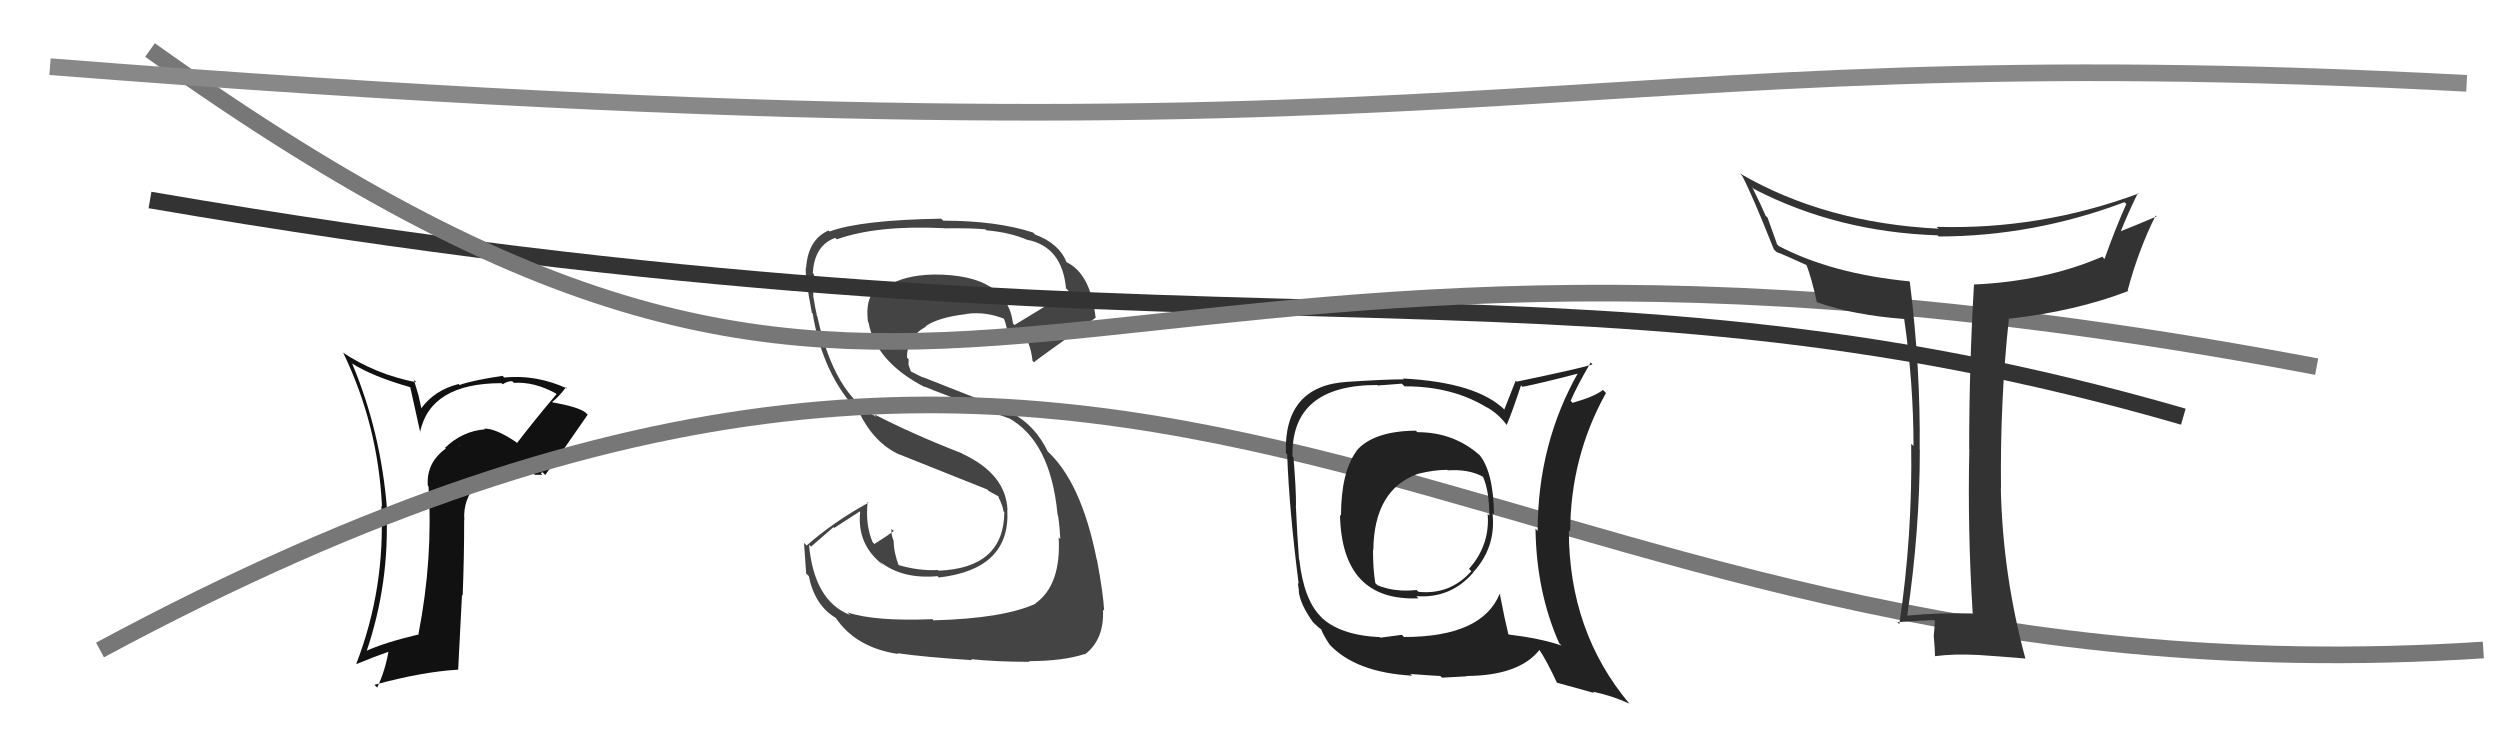
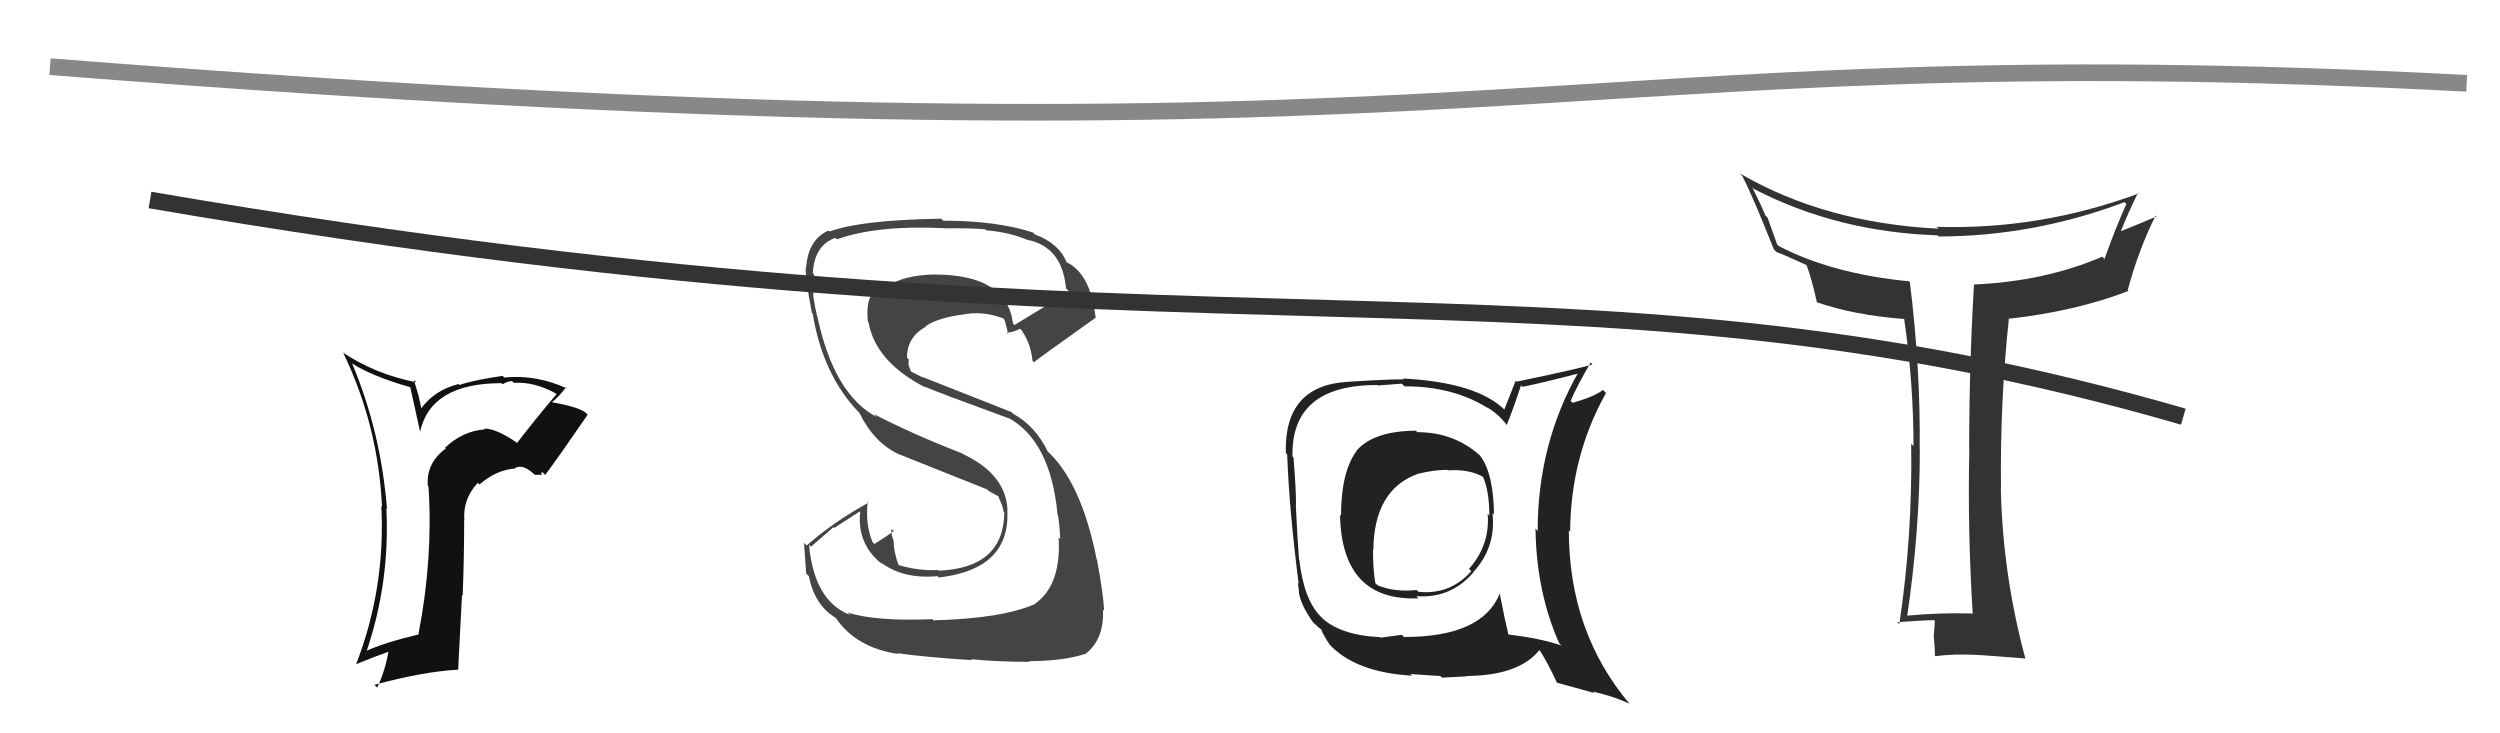
<svg xmlns="http://www.w3.org/2000/svg" width="150" height="44" viewBox="0,0,150,44">
-   <path fill="#111" d="M30.91 26.47L30.94 26.50L30.96 26.52Q29.70 25.68 29.05 25.72L29.20 25.86L29.10 25.76Q27.75 25.86 26.70 26.87L26.64 26.81L26.75 26.91Q25.56 27.78 25.67 29.15L25.70 29.17L25.71 29.19Q25.99 33.50 25.11 38.03L25.19 38.11L25.14 38.06Q22.99 38.57 21.88 39.10L21.79 39.01L21.96 39.18Q23.41 34.96 23.18 30.50L23.22 30.55L23.22 30.54Q22.85 25.91 21.14 21.84L21.20 21.90L21.09 21.79Q22.35 22.59 24.64 23.24L24.61 23.21L25.22 25.96L25.20 25.93Q25.83 22.99 30.09 22.99L30.18 23.07L30.16 23.06Q30.43 22.87 30.73 22.87L30.85 22.99L30.84 22.97Q32.06 22.90 33.32 23.59L33.35 23.61L33.39 23.65Q32.16 25.10 31.02 26.58ZM32.45 28.39L32.55 28.33L32.71 28.50Q33.59 27.32 35.26 24.88L35.24 24.86L35.13 24.75Q34.68 24.41 33.15 24.14L33.15 24.14L33.13 24.12Q33.50 23.84 33.96 23.24L34.02 23.30L34.05 23.32Q32.19 22.46 30.25 22.65L30.15 22.55L30.15 22.55Q28.30 22.83 27.57 23.10L27.53 23.05L27.52 23.04Q26.06 23.41 25.26 24.52L25.29 24.54L25.11 23.72L24.83 22.79L24.99 22.94Q22.52 22.46 20.54 21.13L20.46 21.05L20.60 21.18Q22.69 25.52 22.92 30.40L22.96 30.44L22.88 30.36Q23.13 35.29 21.38 39.82L21.32 39.75L21.40 39.84Q22.51 39.38 23.38 39.08L23.22 38.92L23.32 39.02Q23.13 40.20 22.63 41.26L22.57 41.19L22.46 41.09Q25.36 40.30 27.49 40.18L27.49 40.18L27.72 35.69L27.76 35.73Q27.85 33.46 27.85 31.22L27.82 31.19L27.86 31.22Q27.76 29.94 28.67 28.97L28.76 29.06L28.77 29.07Q29.77 28.19 30.92 28.11L30.75 27.95L30.89 28.09Q31.36 27.80 32.08 28.48L32.09 28.49L32.55 28.49ZM27.62 26.75L27.61 26.67L27.56 26.74L27.55 26.69Z" />
+   <path fill="#111" d="M30.91 26.47L30.94 26.50L30.96 26.52Q29.70 25.68 29.05 25.72L29.20 25.86L29.10 25.76Q27.75 25.86 26.70 26.87L26.64 26.81L26.75 26.91Q25.56 27.78 25.67 29.15L25.70 29.17L25.71 29.19Q25.99 33.50 25.11 38.03L25.19 38.11L25.14 38.06Q22.99 38.57 21.88 39.10L21.79 39.01L21.96 39.18Q23.41 34.96 23.18 30.50L23.22 30.55L23.22 30.54Q22.85 25.91 21.14 21.84L21.20 21.90L21.09 21.79Q22.35 22.59 24.64 23.24L24.61 23.21L25.22 25.96L25.20 25.93Q25.83 22.99 30.09 22.99L30.18 23.07L30.16 23.06Q30.43 22.87 30.73 22.87L30.85 22.99L30.84 22.97Q32.06 22.90 33.32 23.59L33.35 23.61L33.39 23.65Q32.16 25.10 31.02 26.58ZM32.45 28.39L32.55 28.33L32.71 28.50Q33.59 27.32 35.26 24.88L35.24 24.86L35.13 24.75Q34.68 24.41 33.15 24.14L33.15 24.14L33.13 24.12Q33.50 23.84 33.96 23.24L34.02 23.30L34.05 23.32Q32.19 22.46 30.25 22.65L30.15 22.55L30.15 22.55Q28.30 22.83 27.57 23.10L27.53 23.05L27.52 23.04Q26.06 23.41 25.26 24.52L25.29 24.54L25.11 23.72L24.83 22.79L24.99 22.94Q22.52 22.46 20.54 21.13L20.46 21.05L20.60 21.18Q22.69 25.52 22.92 30.40L22.96 30.44L22.88 30.36Q23.13 35.29 21.38 39.82L21.32 39.75L21.40 39.84Q22.51 39.38 23.38 39.08L23.22 38.92L23.32 39.02Q23.13 40.20 22.63 41.26L22.57 41.19L22.46 41.09Q25.36 40.30 27.49 40.18L27.49 40.18L27.72 35.69L27.76 35.73Q27.85 33.46 27.85 31.22L27.82 31.19L27.86 31.22Q27.76 29.94 28.67 28.97L28.76 29.06L28.77 29.07Q29.77 28.19 30.92 28.11L30.75 27.95L30.89 28.09Q31.36 27.80 32.08 28.48L32.09 28.49L32.55 28.49ZM27.62 26.75L27.61 26.67L27.56 26.74Z" />
  <path fill="#444" d="M56.03 37.23L56.06 37.27L55.95 37.15Q52.50 37.29 50.87 36.75L50.84 36.73L51.01 36.90Q48.85 36.07 48.54 32.68L48.66 32.80L50.01 31.63L50.05 31.68Q50.82 31.19 51.58 30.69L51.56 30.67L51.61 30.72Q51.40 32.68 52.99 33.90L52.92 33.82L52.80 33.70Q54.12 34.76 56.25 34.57L56.32 34.64L56.34 34.65Q60.63 34.15 60.44 30.61L60.53 30.70L60.45 30.62Q60.37 28.45 57.75 27.23L57.78 27.26L57.72 27.20Q54.80 26.07 52.44 24.85L52.53 24.95L52.60 25.02Q50.03 23.66 49.04 18.98L48.89 18.83L49.02 18.95Q48.91 18.50 48.79 17.74L48.66 17.61L48.80 17.75Q48.77 17.04 48.85 16.47L48.66 16.28L48.77 16.39Q48.86 14.72 50.12 14.27L50.08 14.24L50.21 14.36Q52.62 13.50 56.62 13.69L56.47 13.54L56.63 13.70Q58.32 13.68 59.12 13.76L59.21 13.84L59.18 13.82Q60.60 13.94 61.66 14.40L61.79 14.52L61.66 14.39Q63.73 14.82 63.96 17.30L63.99 17.33L64.14 17.48Q63.08 18.17 60.87 19.50L60.82 19.45L60.78 19.41Q60.42 16.47 56.05 16.47L56.07 16.49L56.05 16.47Q54.19 16.51 53.20 17.20L53.19 17.19L53.03 17.03Q51.85 17.53 52.08 19.32L52.15 19.38L52.11 19.34Q52.54 21.71 55.51 23.24L55.32 23.05L55.46 23.19Q56.04 23.46 60.53 25.10L60.41 24.98L60.50 25.07Q63.03 26.46 63.45 30.84L63.43 30.82L63.45 30.83Q63.54 31.08 63.62 32.34L63.60 32.32L63.52 32.24Q63.68 35.10 62.12 36.21L62.11 36.20L62.14 36.22Q60.20 37.11 56.01 37.22ZM58.39 39.67L58.37 39.65L58.26 39.55Q59.80 39.71 61.78 39.71L61.78 39.72L61.74 39.67Q63.82 39.66 65.08 39.24L65.20 39.36L65.10 39.26Q66.26 38.37 66.18 36.58L66.29 36.69L66.25 36.65Q66.20 35.64 65.82 33.59L65.81 33.58L65.80 33.56Q64.87 28.87 62.77 27.00L62.84 27.07L62.87 27.10Q62.11 25.54 60.78 24.82L60.70 24.73L55.35 22.62L55.39 22.66Q55.08 22.50 54.62 22.27L54.67 22.33L54.51 21.89L54.52 21.56L54.42 21.46Q54.42 20.21 55.56 19.60L55.56 19.60L55.54 19.57Q56.32 19.03 58.03 18.84L57.91 18.71L58.03 18.83Q59.14 18.68 60.28 19.14L60.20 19.06L60.20 19.06Q60.30 19.19 60.49 20.03L60.60 20.15L60.41 19.96Q60.74 19.95 61.24 19.72L61.14 19.62L61.18 19.66Q61.84 20.51 61.95 21.65L62.01 21.71L62.04 21.74Q62.08 21.66 65.73 19.07L65.69 19.03L65.74 19.08Q65.44 16.42 63.99 15.73L64.01 15.75L63.99 15.73Q63.55 14.61 62.10 14.07L61.99 13.96L61.98 13.95Q59.79 13.24 56.59 13.24L56.48 13.13L56.47 13.12Q51.64 13.20 49.77 13.89L49.71 13.82L49.71 13.83Q48.48 14.38 48.37 16.06L48.37 16.07L48.35 16.04Q48.29 16.56 48.71 18.76L48.63 18.69L48.76 18.81Q49.37 22.51 51.54 24.75L51.65 24.86L51.56 24.77Q52.46 26.59 53.96 27.27L53.96 27.27L53.95 27.26Q55.32 27.81 59.24 29.37L59.32 29.45L59.25 29.42L59.92 29.79L59.92 29.82L59.89 29.79Q60.17 30.34 60.21 30.68L60.09 30.56L60.26 30.73Q60.23 34.09 56.31 34.24L56.41 34.34L56.27 34.20Q55.16 34.27 53.86 33.89L53.76 33.78L53.94 33.97Q53.62 33.15 53.62 32.43L53.52 32.33L53.60 32.41Q53.45 32.00 53.49 31.73L53.53 31.77L53.63 31.86Q53.26 32.14 52.46 32.64L52.35 32.52L52.36 32.54Q51.91 31.48 52.06 30.11L52.10 30.14L52.11 30.16Q50.00 31.32 48.40 32.73L48.24 32.57L48.24 32.56Q48.29 33.38 48.37 34.41L48.54 34.58L48.53 34.57Q48.88 36.33 50.17 37.09L50.12 37.04L50.13 37.05Q51.34 38.86 53.89 39.24L53.84 39.19L53.84 39.19Q55.40 39.42 58.33 39.61Z" />
  <path d="M9 12 C73 23,93 14,131 25" stroke="#333" fill="none" />
-   <path d="M6 39 C71 4,87 43,149 39" stroke="#777" fill="none" />
-   <path d="M9 3 C58 38,60 7,139 22" stroke="#777" fill="none" />
  <path d="M3 4 C92 11,91 2,148 5" stroke="#888" fill="none" />
  <path fill="#222" d="M85.02 25.91L85.12 26.01L84.95 25.84Q82.42 25.86 81.39 27.04L81.44 27.09L81.40 27.05Q80.46 28.32 80.46 30.95L80.34 30.82L80.40 30.88Q80.50 36.09 85.11 35.90L84.99 35.78L84.98 35.77Q87.04 35.92 88.39 34.36L88.42 34.40L88.38 34.35Q89.78 32.84 89.55 30.78L89.69 30.93L89.64 30.88Q89.61 28.29 88.74 27.26L88.78 27.31L88.80 27.33Q87.24 25.93 85.04 25.93ZM90.06 35.71L90.03 35.67L89.98 35.63Q88.92 38.22 84.24 38.22L84.11 38.09L82.83 38.26L82.80 38.23Q80.32 38.11 79.21 36.97L79.33 37.09L79.25 37.00Q78.23 35.98 77.96 33.59L78.01 33.64L77.94 33.56Q77.83 32.12 77.75 30.33L77.79 30.37L77.76 30.34Q77.77 29.39 77.61 27.45L77.61 27.45L77.55 27.39Q77.45 23.10 82.63 23.10L82.66 23.13L84.11 23.02L84.27 23.18Q87.15 23.17 89.25 24.47L89.23 24.45L89.22 24.44Q89.92 24.84 90.42 25.52L90.43 25.53L90.40 25.50Q90.72 24.76 91.26 23.12L91.34 23.20L91.35 23.21Q92.52 22.98 94.85 22.37L94.89 22.42L94.74 22.27Q92.26 26.60 92.26 31.85L92.32 31.92L92.13 31.72Q92.18 35.51 93.55 38.59L93.68 38.72L93.69 38.73Q92.42 38.30 90.52 38.07L90.49 38.04L90.50 38.05Q90.29 37.20 89.99 35.64ZM93.43 40.98L93.41 40.96L95.66 41.58L95.58 41.50Q96.75 41.75 97.74 42.21L97.69 42.16L97.78 42.24Q94.13 37.91 94.13 31.82L94.06 31.75L94.21 31.90Q94.23 27.39 96.36 23.58L96.17 23.39L96.17 23.40Q95.69 23.79 94.36 24.17L94.21 24.02L94.24 24.05Q94.56 23.27 95.44 21.75L95.46 21.77L95.55 21.86Q94.99 22.07 91.00 22.90L90.94 22.84L90.26 24.57L90.28 24.59Q88.60 22.94 84.18 22.71L84.15 22.68L84.23 22.76Q83.09 22.76 80.84 22.91L80.83 22.90L80.84 22.91Q77.04 23.14 77.15 27.18L77.18 27.21L77.23 27.26Q77.35 30.58 77.92 35.03L77.87 34.98L77.94 35.46L77.92 35.45Q78.00 36.25 78.80 37.36L78.84 37.39L78.82 37.37Q79.10 37.66 79.29 37.77L79.22 37.70L79.26 37.74Q79.40 38.11 79.78 38.68L79.84 38.74L79.76 38.66Q81.34 40.35 84.73 40.54L84.71 40.52L84.62 40.44Q86.27 40.56 86.42 40.56L86.52 40.66L88.00 40.58L87.98 40.56Q91.16 40.54 92.38 38.98L92.43 39.03L92.32 38.92Q92.83 39.69 93.43 40.99ZM86.83 28.18L86.87 28.22L86.87 28.22Q88.13 28.14 88.97 28.60L88.98 28.62L88.99 28.63Q89.36 29.49 89.36 30.94L89.38 30.96L89.26 30.83Q89.41 32.70 88.14 34.13L88.23 34.22L88.28 34.27Q87.01 35.70 85.11 35.51L85.06 35.46L84.99 35.40Q83.68 35.54 82.66 35.12L82.63 35.09L82.52 34.99Q82.38 34.19 82.38 32.98L82.40 32.99L82.40 33.00Q82.44 29.38 85.07 28.43L85.14 28.50L85.07 28.43Q86.04 28.19 86.84 28.19Z" />
  <path fill="#333" d="M118.43 36.86L118.40 36.83L118.38 36.81Q116.41 36.75 114.40 36.94L114.49 37.03L114.43 36.97Q115.19 31.82 115.19 26.99L115.05 26.86L115.18 26.99Q115.24 22.13 114.59 16.92L114.42 16.75L114.56 16.88Q109.92 16.43 106.72 14.76L106.63 14.67L106.05 13.05L105.94 12.95Q105.73 12.44 105.13 11.22L105.11 11.20L105.24 11.34Q110.23 13.92 116.24 14.12L116.26 14.13L116.32 14.19Q122.02 14.18 127.47 12.13L127.64 12.30L127.58 12.24Q126.92 13.71 126.27 15.54L126.20 15.47L126.14 15.40Q122.70 16.88 118.44 17.07L118.43 17.07L118.44 17.07Q118.15 21.99 118.15 26.94L118.18 26.98L118.16 26.95Q118.05 31.80 118.36 36.78ZM128.21 11.50L128.19 11.48L128.32 11.61Q122.40 13.80 116.19 13.61L116.30 13.71L116.31 13.72Q109.50 13.38 104.40 10.41L104.50 10.52L104.53 10.55Q105.13 11.68 106.43 14.96L106.52 15.05L106.59 15.12Q107.15 15.33 108.40 15.91L108.43 15.93L108.39 15.90Q108.68 16.64 109.02 18.16L108.98 18.12L109.00 18.13Q111.22 18.91 114.26 19.14L114.29 19.17L114.25 19.13Q114.81 23.00 114.81 26.76L114.77 26.72L114.67 26.63Q114.76 32.08 113.96 37.45L113.91 37.40L113.84 37.33Q115.51 37.21 116.04 37.21L116.06 37.23L116.09 37.26Q116.08 37.55 116.02 38.22L116.00 38.20L116.03 38.23Q116.10 39.02 116.10 39.36L116.09 39.35L116.11 39.37Q117.22 39.22 118.74 39.30L118.81 39.37L118.74 39.30Q119.67 39.36 121.50 39.51L121.55 39.56L121.53 39.54Q120.16 34.48 120.05 29.30L120.10 29.35L120.06 29.31Q120.00 24.08 120.53 19.16L120.51 19.14L120.50 19.13Q124.54 18.68 127.70 17.46L127.72 17.49L127.66 17.42Q128.31 14.99 129.34 12.93L129.37 12.96L129.39 12.99Q127.98 13.59 127.18 13.90L127.29 14.01L127.22 13.94Q127.71 12.72 128.28 11.57Z" />
</svg>